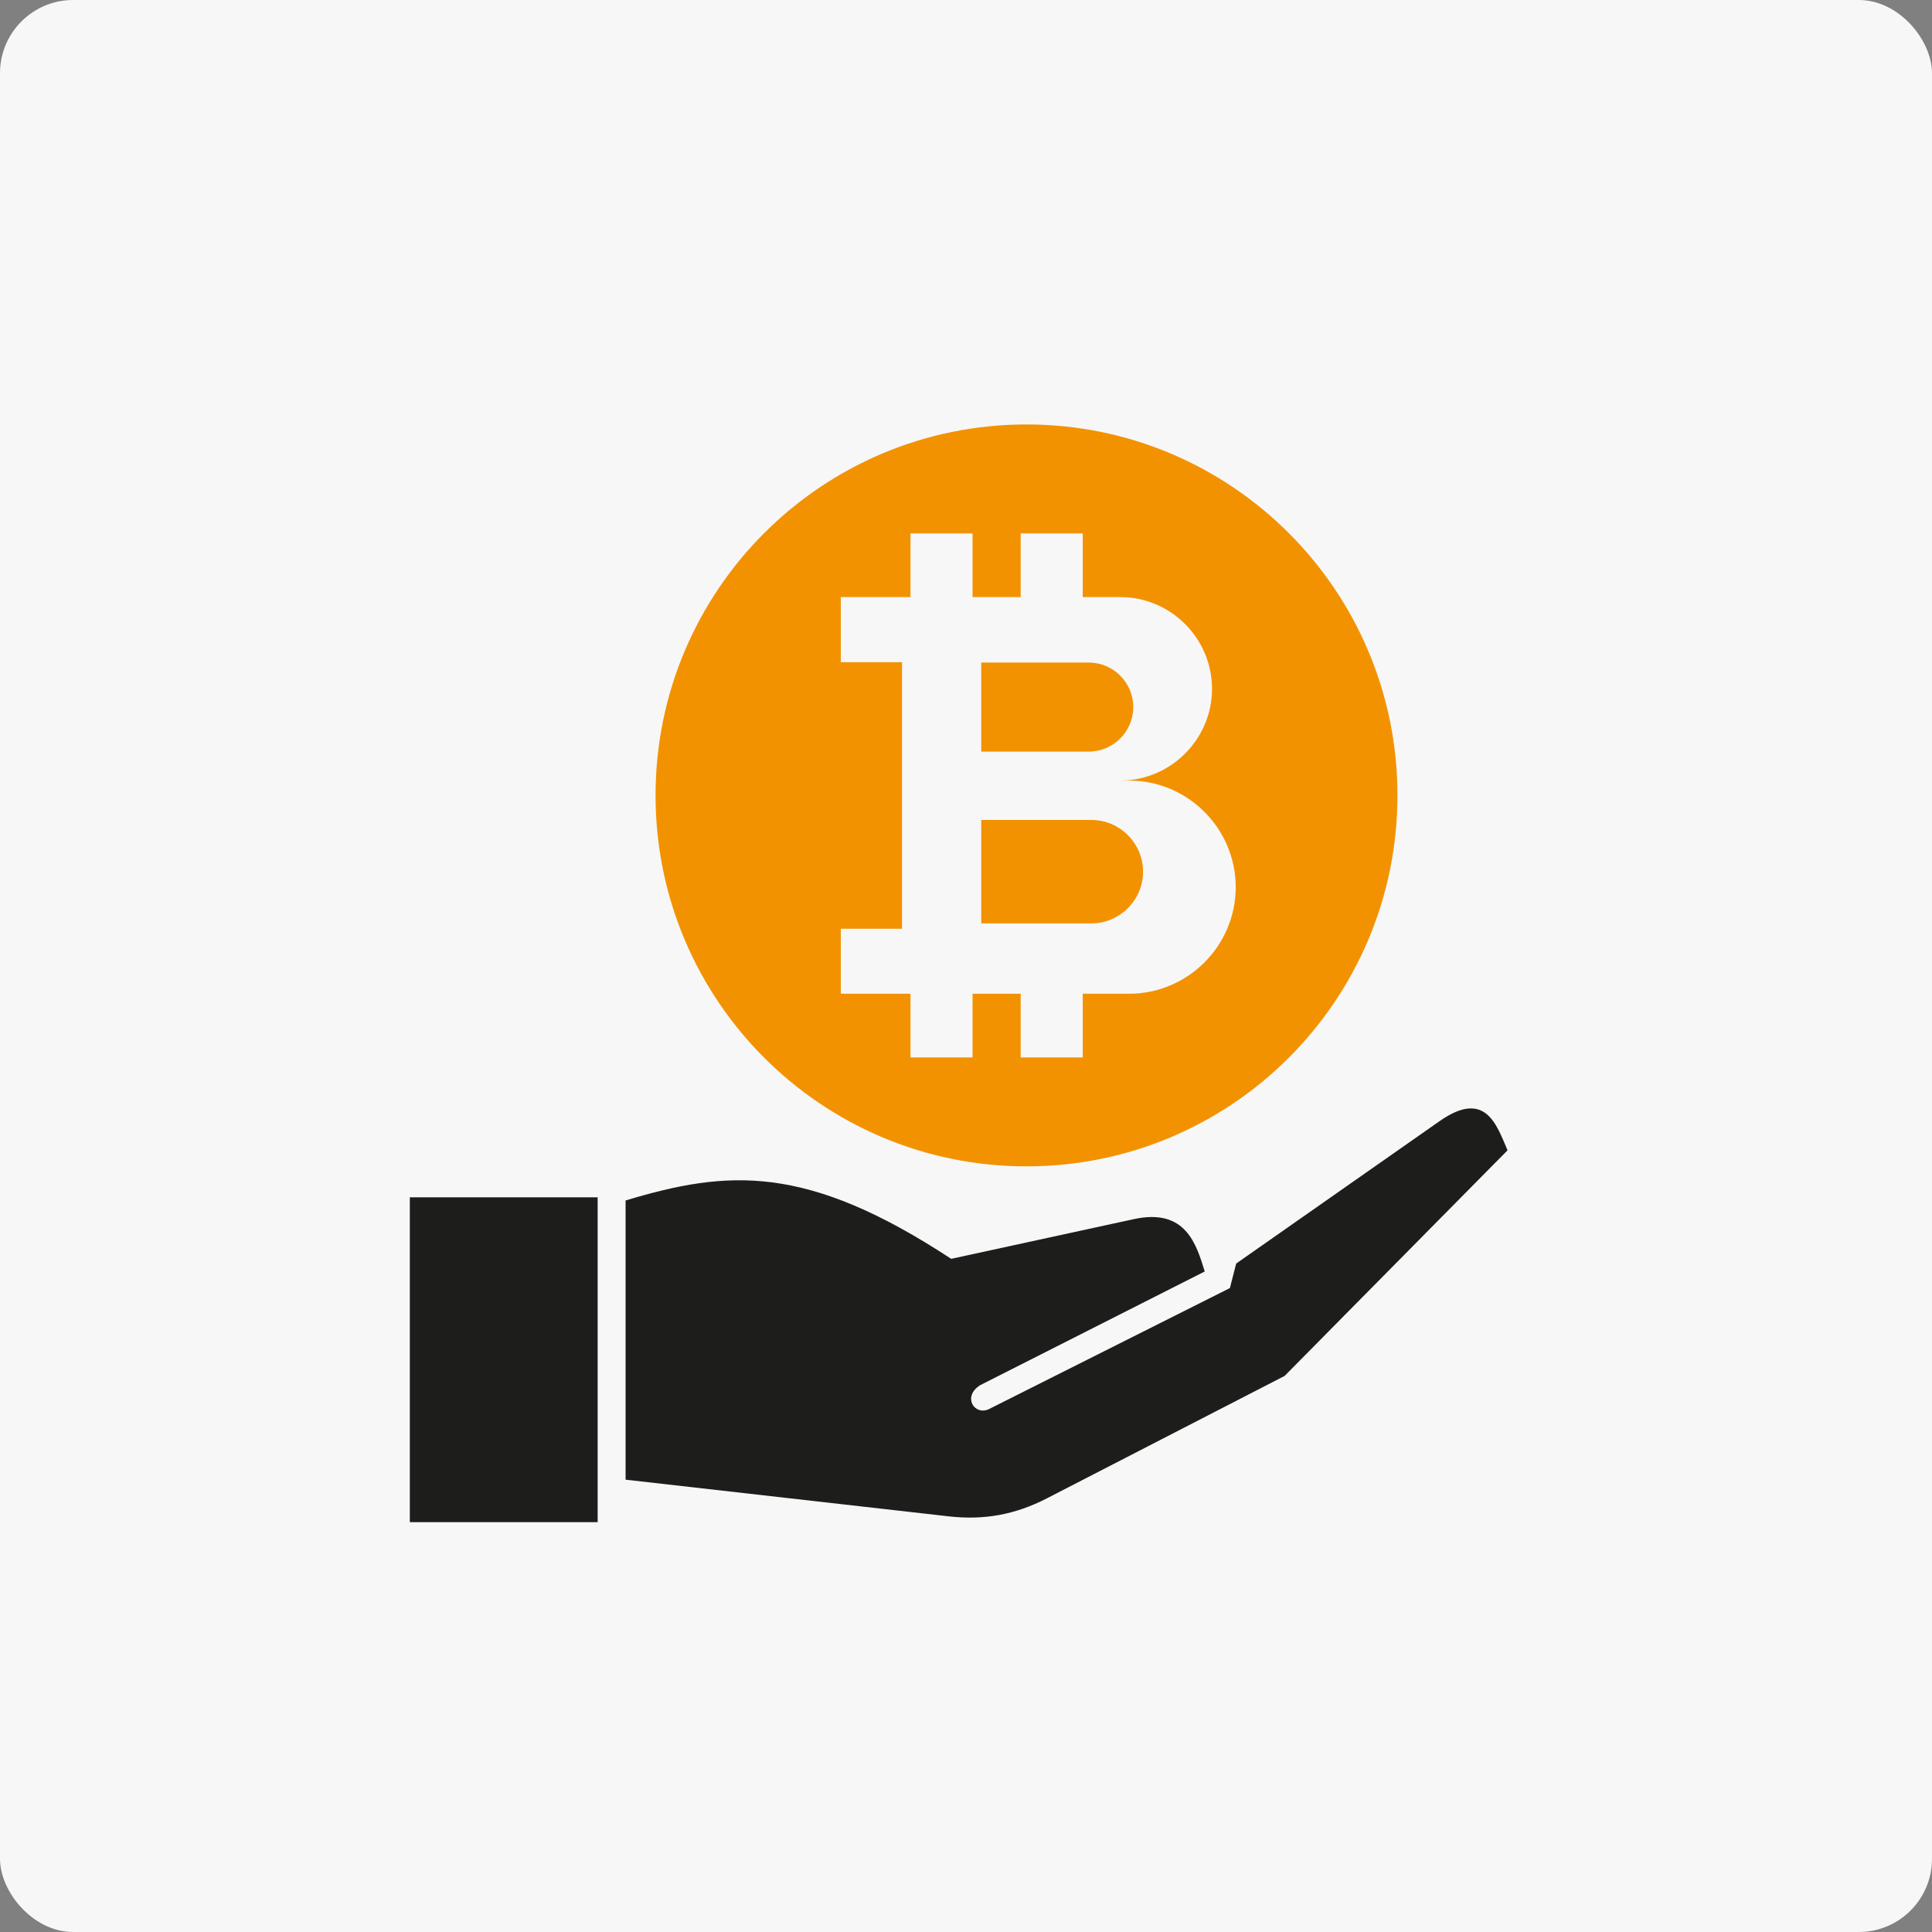
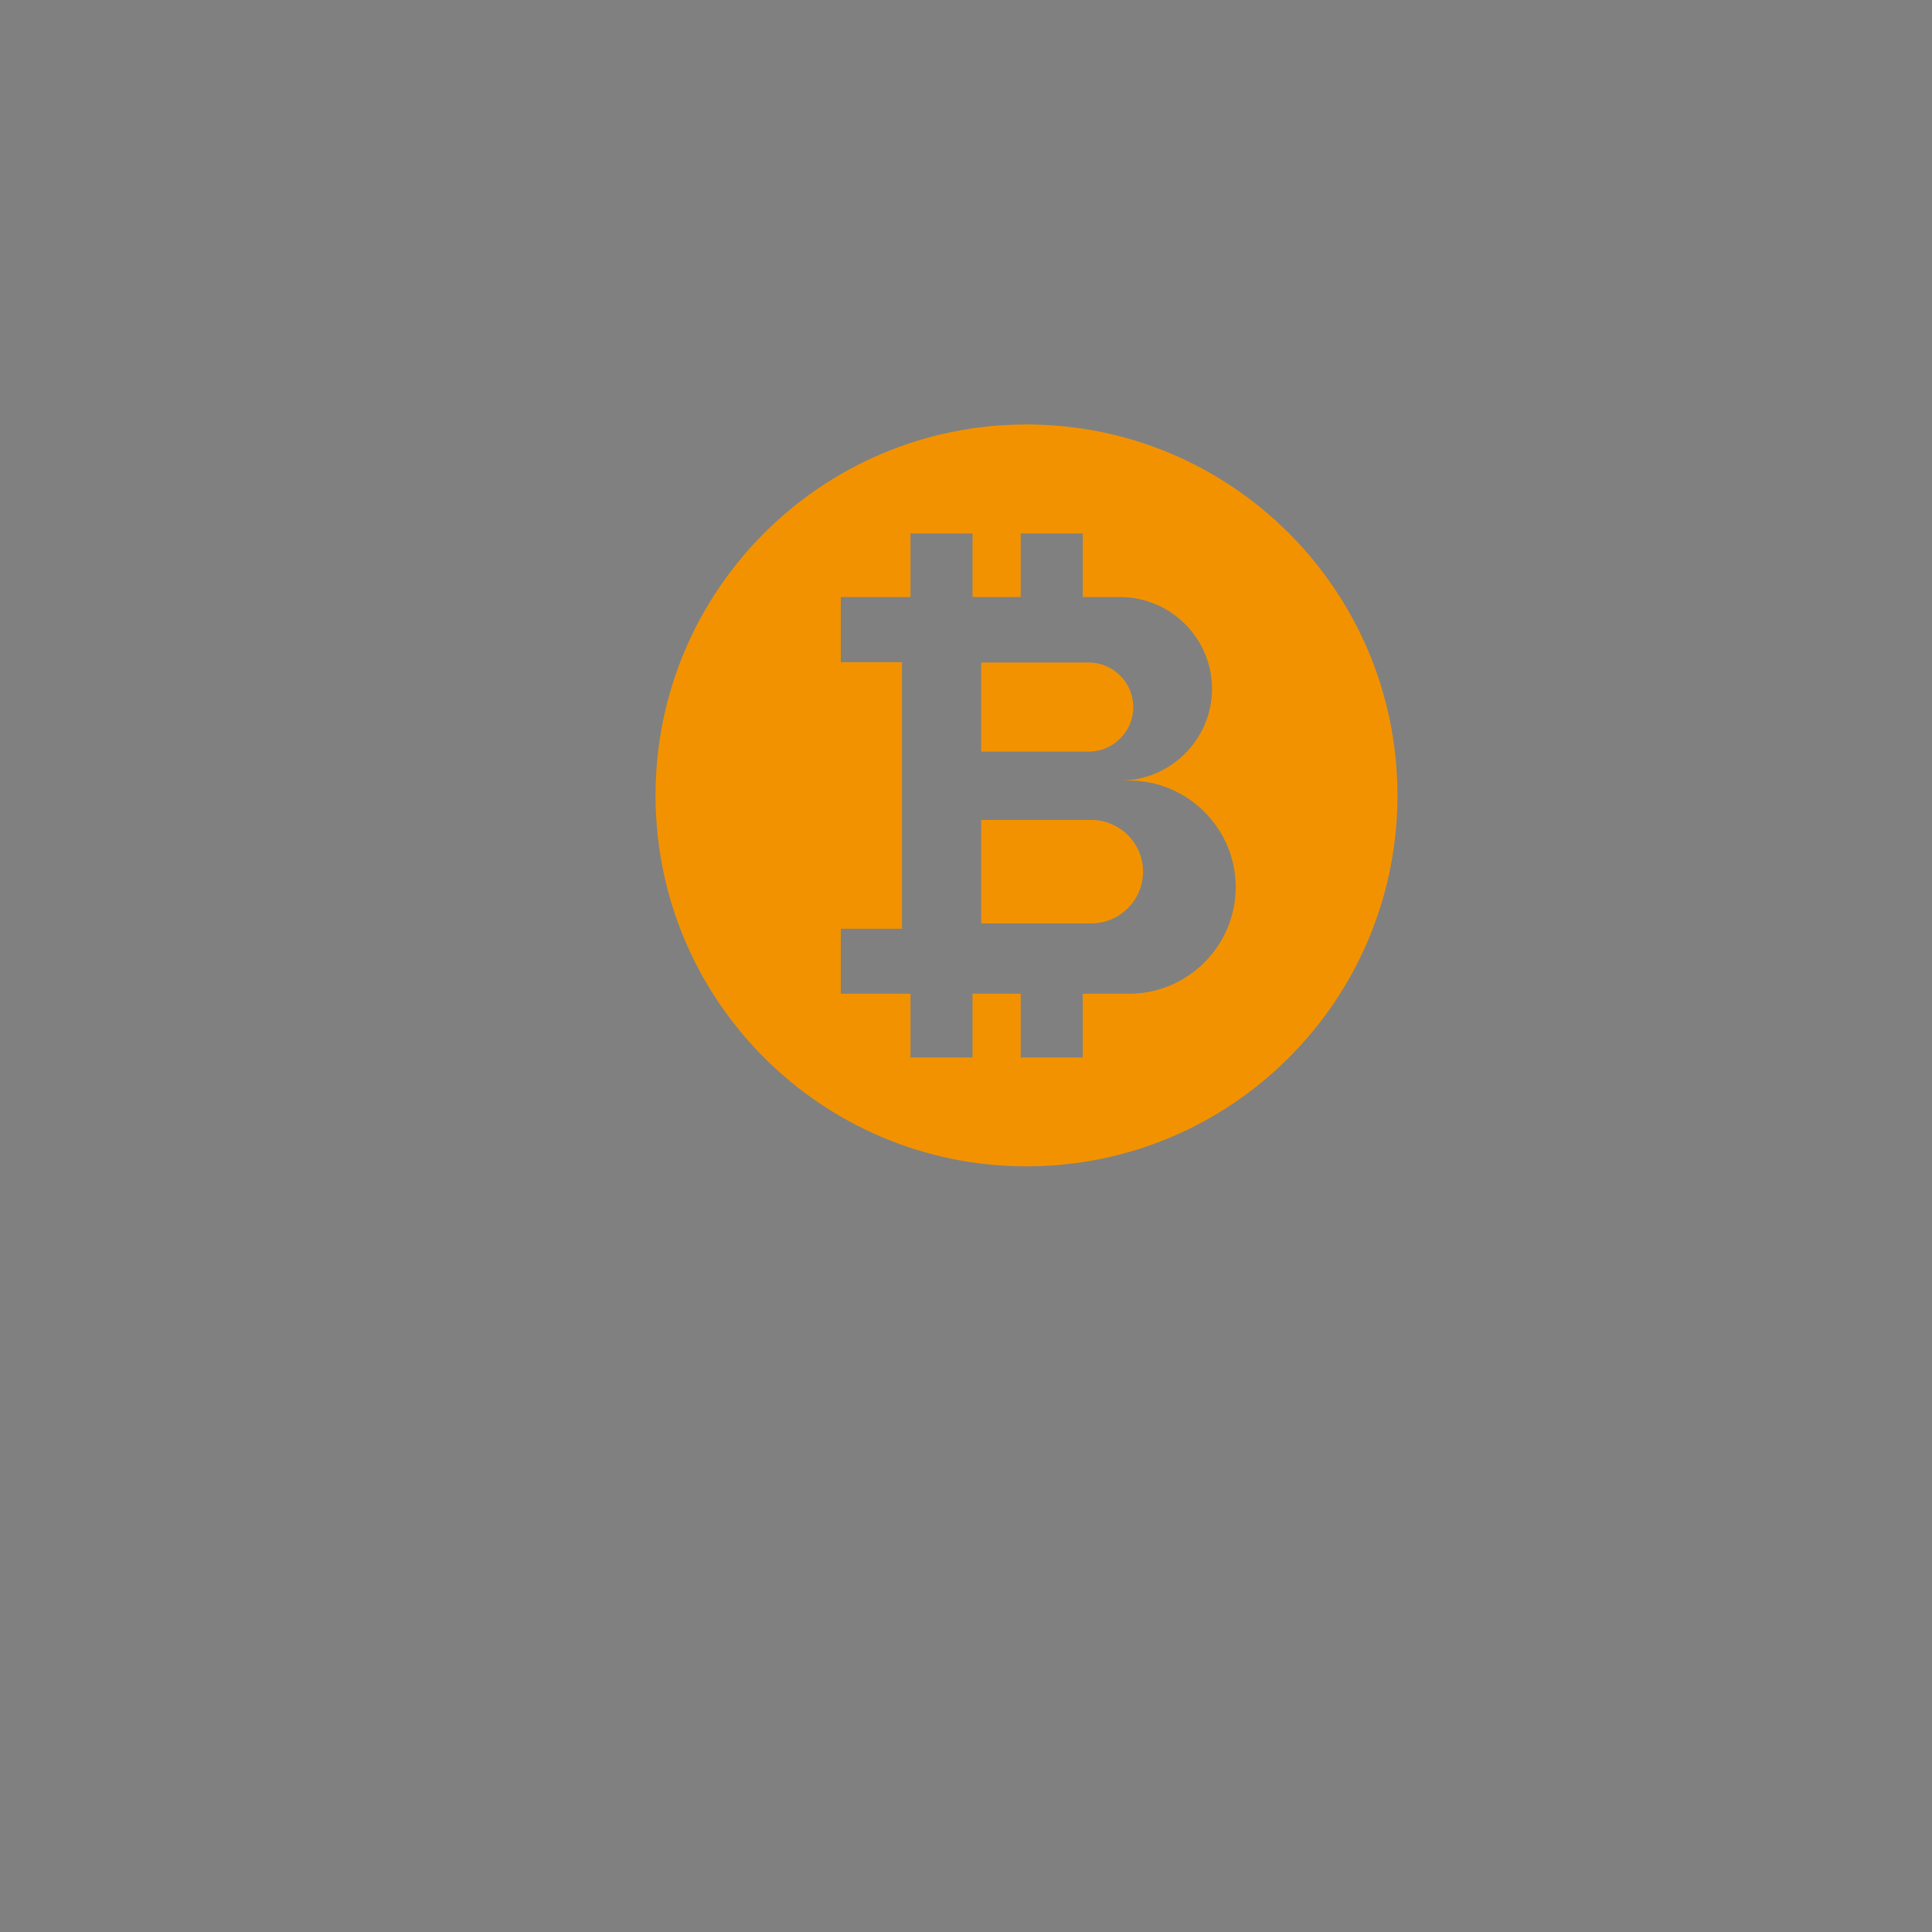
<svg xmlns="http://www.w3.org/2000/svg" width="132" height="132" viewBox="0 0 132 132" fill="none">
  <rect x="0" y="0" width="132" height="132" fill="#808080" stroke="none" />
-   <rect width="132" height="132" rx="5" fill="#F7F7F7" />
-   <path fill-rule="evenodd" clip-rule="evenodd" d="M42.742 82.02C49.709 79.922 55.071 79.493 64.987 86.007L77.479 83.292C81.026 82.524 81.744 85.037 82.311 86.871L66.958 94.645C65.736 95.432 66.574 96.724 67.551 96.282L84.031 88.004L84.46 86.329L98.344 76.608C101.513 74.384 102.263 76.891 103 78.593L87.767 94.008L71.519 102.375C69.371 103.483 67.236 103.874 64.835 103.603L42.742 101.096V82.02ZM28 81.805H40.833V104H28V81.805Z" fill="#1D1D1B" />
  <path fill-rule="evenodd" clip-rule="evenodd" d="M70.134 29C84.132 29 95.478 40.346 95.478 54.344C95.478 68.343 84.132 79.689 70.134 79.689C56.135 79.689 44.789 68.343 44.789 54.344C44.789 40.346 56.135 29 70.134 29ZM57.446 67.895H62.208V72.249H66.448V67.895H69.737V72.249H73.977V67.895H77.145C81.152 67.895 84.428 64.62 84.428 60.613C84.428 56.606 81.152 53.33 77.145 53.33H76.534C79.987 53.33 82.809 50.508 82.809 47.062C82.809 43.616 79.987 40.793 76.534 40.793H73.977V36.447H69.737V40.793H66.448V36.447H62.208V40.793H57.446V45.241H61.629V63.454H57.446V67.895ZM67.04 63.089H74.562C76.503 63.089 78.097 61.501 78.097 59.554C78.097 57.608 76.503 56.02 74.562 56.02H67.04V63.089ZM67.04 45.266H74.386C76.062 45.266 77.429 46.633 77.429 48.309C77.429 49.985 76.062 51.352 74.386 51.352H67.04V45.266Z" fill="#F39200" />
</svg>